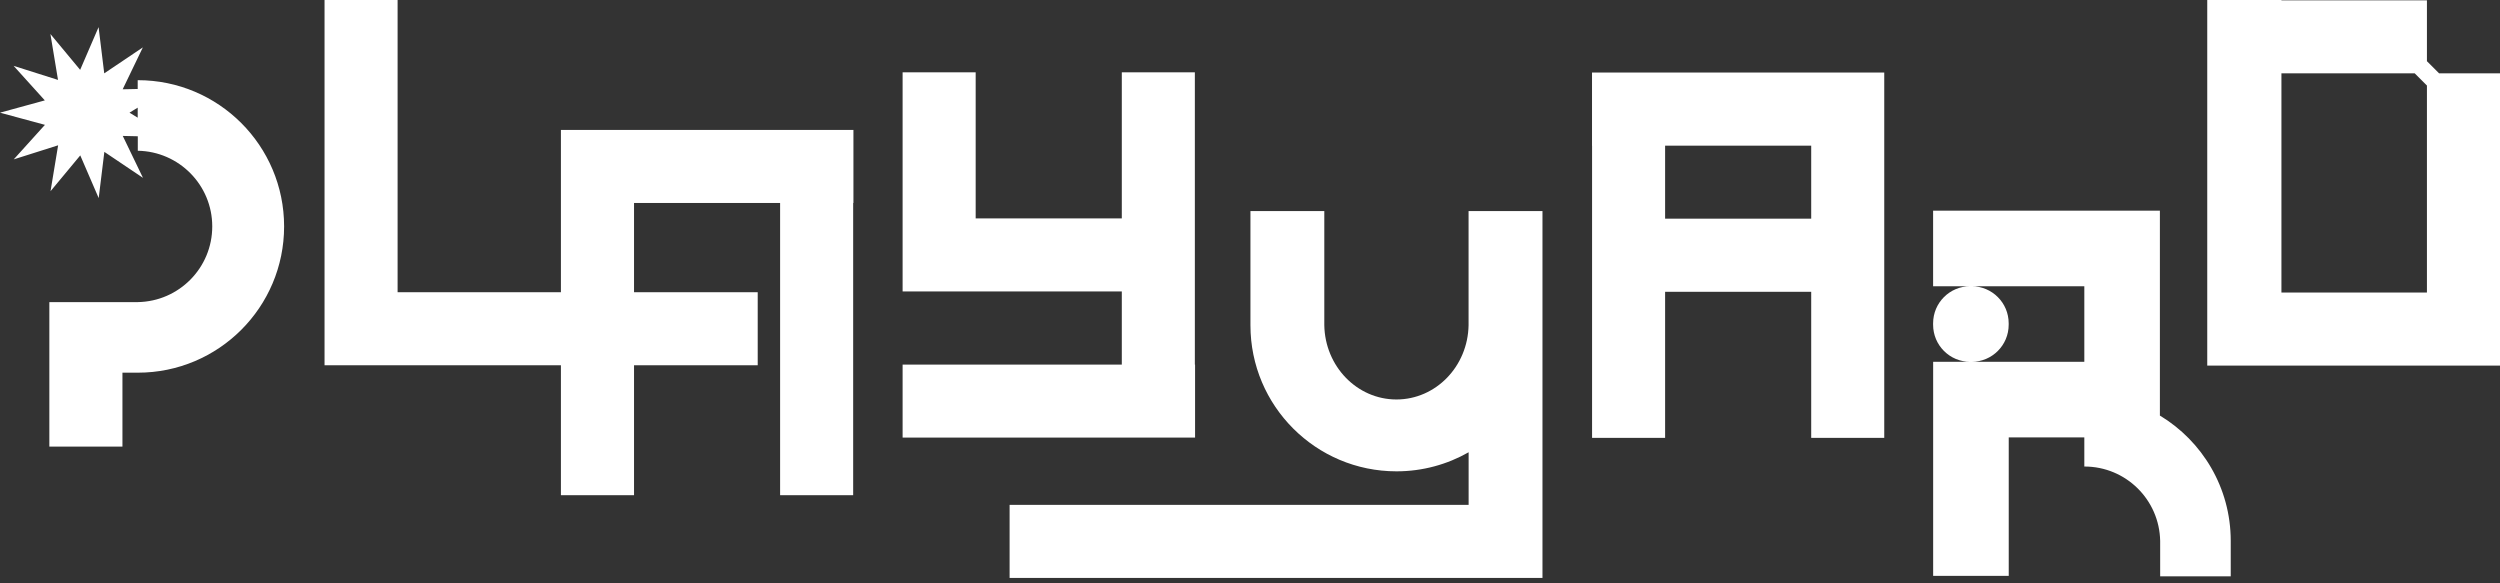
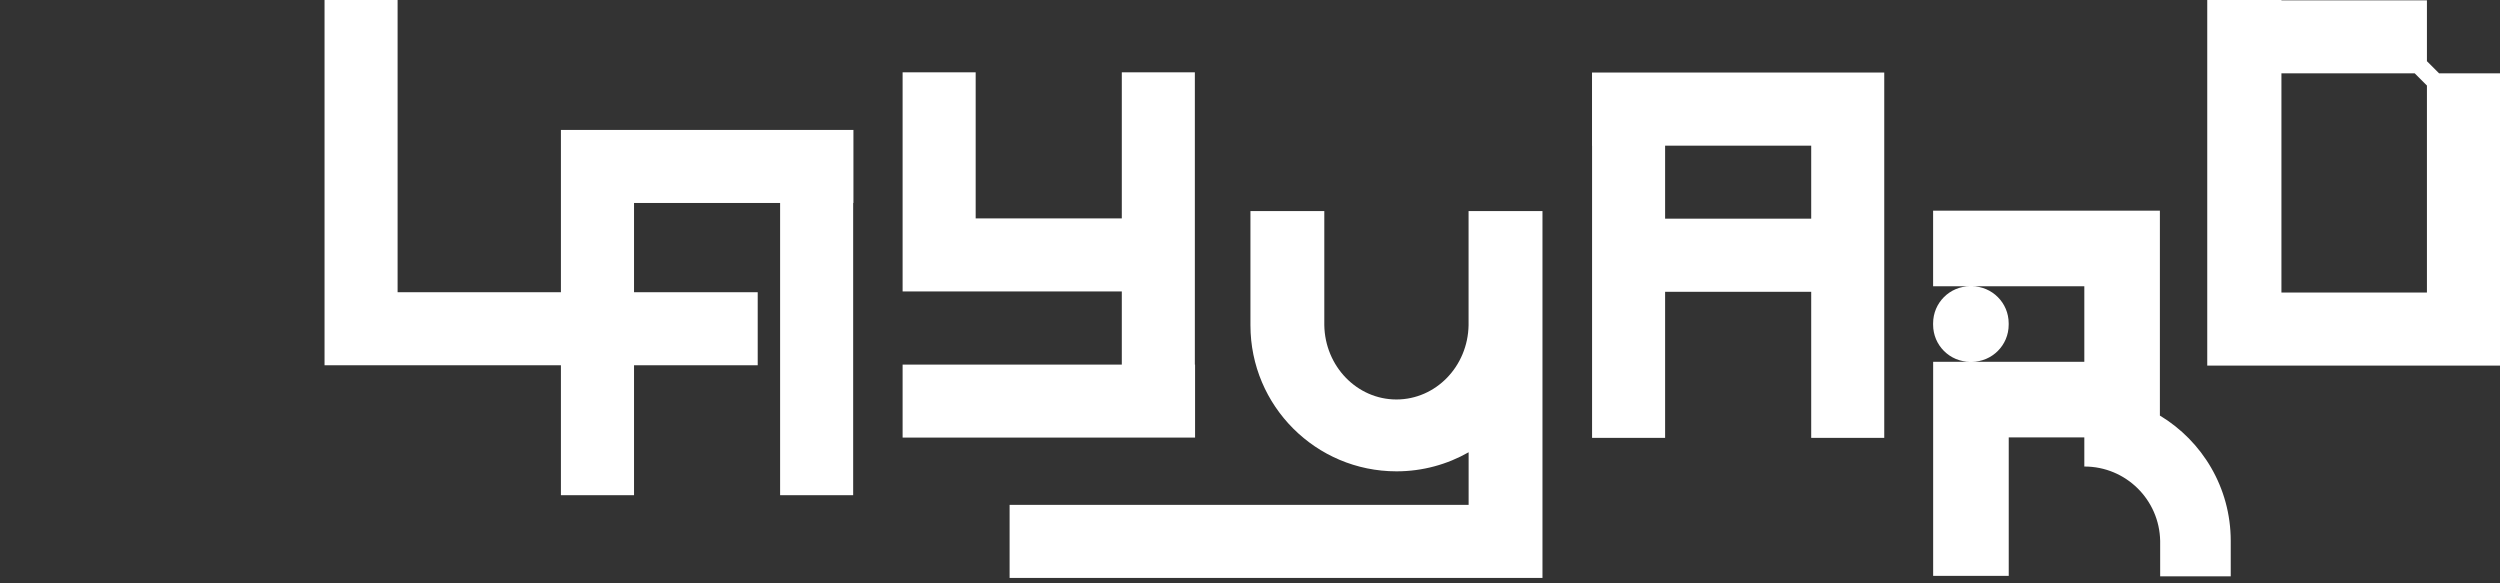
<svg xmlns="http://www.w3.org/2000/svg" width="180" height="42" viewBox="0 0 180 42" fill="none">
  <rect x="0" y="0" width="180" height="42" fill="#333333" stroke="none" />
  <path d="M114.629 10.505V31.526H119.888V21.008H130.407V31.526H135.666V5.223H114.625V10.501L114.629 10.505ZM119.888 10.505V10.486H130.407V15.745H119.888V10.505Z" fill="white" />
  <path d="M175.615 5.282L174.739 4.406V0.023H164.263V0H158.922V26.323H164.263H174.743H180.002V5.282H175.619H175.615ZM174.739 21.064H164.263V5.282H173.862L174.739 6.159V21.064Z" fill="white" />
-   <path d="M9.925 5.773C9.925 5.773 9.918 5.773 9.914 5.773V6.406L8.832 6.429L10.286 3.411L7.505 5.281L7.098 1.953L5.771 5.029L3.63 2.45L4.177 5.754L0.981 4.742L3.227 7.228L0 8.112L3.235 8.989L0.989 11.475L4.185 10.462L3.638 13.767L5.779 11.188L7.106 14.263L7.513 10.935L10.294 12.805L8.839 9.787L9.921 9.811V10.854C12.889 10.905 15.282 13.321 15.282 16.303C15.282 19.286 12.889 21.702 9.921 21.752H3.553V32.154H8.816V26.833H9.914C9.914 26.833 9.921 26.833 9.925 26.833C15.739 26.833 20.456 22.117 20.456 16.303C20.456 10.489 15.739 5.773 9.925 5.773ZM9.914 8.473L9.324 8.112L9.914 7.751V8.473Z" fill="white" />
  <path d="M111.058 15.199H105.737V23.41C105.69 26.373 103.383 28.762 100.543 28.762C97.704 28.762 95.397 26.373 95.35 23.41V15.199H90.032V23.41C90.032 23.41 90.032 23.418 90.032 23.421C90.032 29.227 94.741 33.936 100.547 33.936C102.436 33.936 104.209 33.435 105.741 32.563V36.352H72.691V41.611H111.058V23.445C111.058 23.445 111.058 23.429 111.058 23.421C111.058 23.421 111.058 23.414 111.058 23.41V15.199Z" fill="white" />
  <path d="M56.168 9.355H45.65H40.386V14.614V21.04H33.498H28.627V0H23.367V26.299H40.386V35.654H45.65V26.299H54.555V21.04H45.65V14.614H56.168V35.654H61.428V14.614H61.447V9.355H61.428H56.168Z" fill="white" />
  <path d="M160.613 38.931C160.609 35.107 158.565 31.76 155.512 29.921V15.168H139.184V20.609H141.852C140.378 20.609 139.184 21.804 139.184 23.278V23.382C139.184 24.856 140.378 26.051 141.852 26.051H141.957C143.431 26.051 144.625 24.856 144.625 23.382V23.278C144.625 21.804 143.431 20.609 141.957 20.609H150.071V26.051H139.187V41.464H144.629V31.492H150.071V33.59C150.071 33.59 150.078 33.59 150.082 33.59C153.065 33.59 155.481 35.983 155.532 38.95V41.498H160.613V38.95C160.613 38.95 160.613 38.943 160.613 38.939C160.613 38.939 160.613 38.931 160.613 38.927V38.931Z" fill="white" />
  <path d="M64.988 26.251V31.506H80.77H86.029H86.045V26.251H86.029V20.984V5.207H80.77V15.725H70.248V5.207H64.988V20.984H80.77V26.251H64.988Z" fill="white" />
</svg>